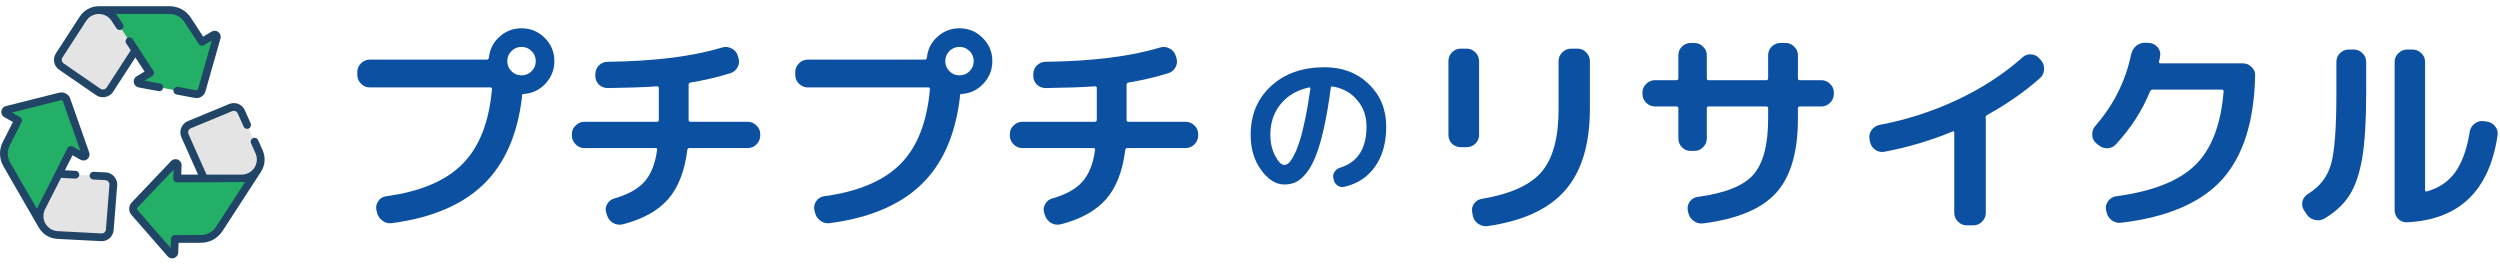
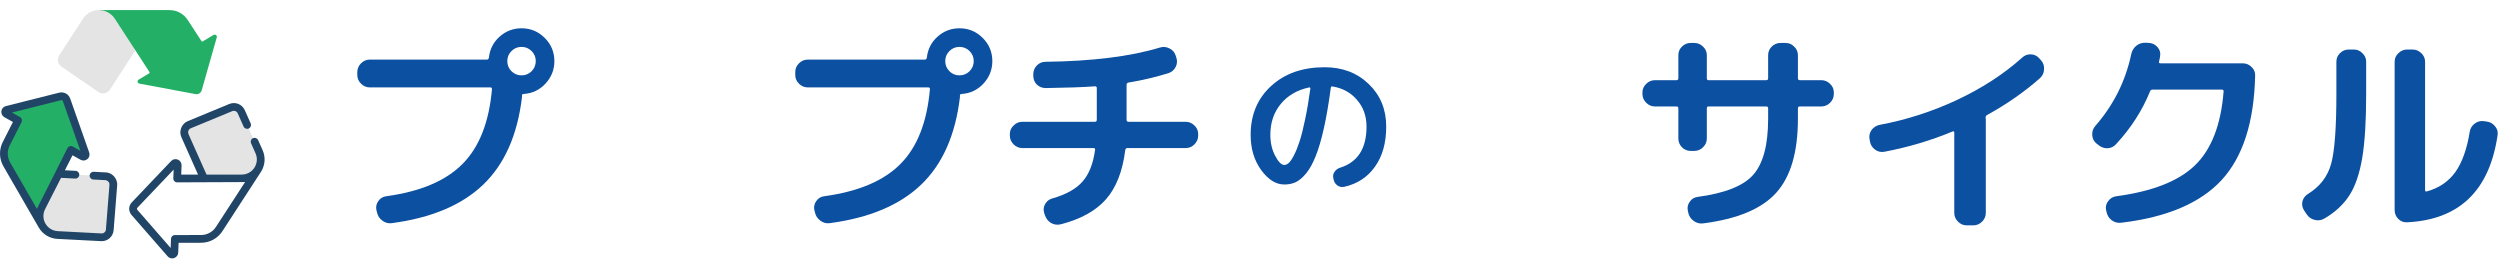
<svg xmlns="http://www.w3.org/2000/svg" width="548" height="58" viewBox="0 0 548 58" fill="none">
  <path d="M224.096 32.456C223.36 32.456 222.72 32.184 222.176 31.64C221.632 31.096 221.36 30.456 221.36 29.72V29.384C221.36 28.648 221.632 28.024 222.176 27.512C222.72 26.968 223.36 26.696 224.096 26.696H239.984C240.272 26.696 240.416 26.552 240.416 26.264V19.304C240.416 19.048 240.288 18.92 240.032 18.92C237.408 19.112 233.808 19.24 229.232 19.304C228.464 19.304 227.808 19.048 227.264 18.536C226.752 17.992 226.496 17.352 226.496 16.616V16.28C226.496 15.544 226.752 14.904 227.264 14.36C227.808 13.816 228.448 13.544 229.184 13.544C239.456 13.416 247.808 12.376 254.24 10.424C254.976 10.2 255.68 10.264 256.352 10.616C257.024 10.936 257.472 11.448 257.696 12.152L257.84 12.584C258.096 13.32 258.048 14.024 257.696 14.696C257.344 15.368 256.816 15.816 256.112 16.04C253.328 16.904 250.4 17.592 247.328 18.104C247.072 18.168 246.944 18.328 246.944 18.584V26.264C246.944 26.552 247.088 26.696 247.376 26.696H259.904C260.64 26.696 261.28 26.968 261.824 27.512C262.368 28.024 262.64 28.648 262.64 29.384V29.72C262.64 30.456 262.368 31.096 261.824 31.64C261.28 32.184 260.64 32.456 259.904 32.456H247.088C246.864 32.456 246.72 32.6 246.656 32.888C246.08 37.528 244.672 41.128 242.432 43.688C240.192 46.216 236.896 48.04 232.544 49.16C231.776 49.352 231.056 49.256 230.384 48.872C229.744 48.488 229.296 47.912 229.04 47.144L228.896 46.712C228.672 46.008 228.736 45.352 229.088 44.744C229.44 44.104 229.968 43.688 230.672 43.496C233.616 42.664 235.808 41.448 237.248 39.848C238.688 38.248 239.616 35.928 240.032 32.888C240.096 32.6 239.984 32.456 239.696 32.456H224.096Z" fill="#0C50A2" />
  <path d="M208.112 15.608C208.72 16.216 209.456 16.52 210.32 16.52C211.184 16.52 211.92 16.216 212.528 15.608C213.136 15 213.44 14.264 213.44 13.4C213.44 12.536 213.136 11.8 212.528 11.192C211.92 10.584 211.184 10.28 210.32 10.28C209.456 10.28 208.72 10.584 208.112 11.192C207.504 11.8 207.2 12.536 207.2 13.4C207.2 14.264 207.504 15 208.112 15.608ZM210.32 6.2C212.304 6.2 214 6.904 215.408 8.312C216.816 9.72 217.52 11.416 217.52 13.4C217.52 15.288 216.864 16.936 215.552 18.344C214.272 19.72 212.688 20.472 210.8 20.6C210.544 20.6 210.416 20.712 210.416 20.936V21.32C209.424 29.608 206.592 35.992 201.92 40.472C197.248 44.952 190.56 47.768 181.856 48.92C181.088 49.016 180.4 48.824 179.792 48.344C179.184 47.896 178.8 47.304 178.64 46.568L178.496 45.992C178.368 45.288 178.512 44.648 178.928 44.072C179.344 43.464 179.92 43.112 180.656 43.016C188.144 41.992 193.712 39.64 197.36 35.96C201.04 32.28 203.2 26.808 203.84 19.544C203.84 19.288 203.728 19.16 203.504 19.16H177.056C176.32 19.16 175.68 18.888 175.136 18.344C174.592 17.8 174.32 17.16 174.32 16.424V15.8C174.32 15.064 174.592 14.424 175.136 13.88C175.68 13.336 176.32 13.064 177.056 13.064H202.736C202.96 13.064 203.104 12.92 203.168 12.632C203.36 10.808 204.128 9.288 205.472 8.072C206.848 6.824 208.464 6.2 210.32 6.2Z" fill="#0C50A2" />
-   <path d="M128.096 32.456C127.36 32.456 126.72 32.184 126.176 31.64C125.632 31.096 125.36 30.456 125.36 29.72V29.384C125.36 28.648 125.632 28.024 126.176 27.512C126.72 26.968 127.36 26.696 128.096 26.696H143.984C144.272 26.696 144.416 26.552 144.416 26.264V19.304C144.416 19.048 144.288 18.92 144.032 18.92C141.408 19.112 137.808 19.24 133.232 19.304C132.464 19.304 131.808 19.048 131.264 18.536C130.752 17.992 130.496 17.352 130.496 16.616V16.28C130.496 15.544 130.752 14.904 131.264 14.36C131.808 13.816 132.448 13.544 133.184 13.544C143.456 13.416 151.808 12.376 158.24 10.424C158.976 10.2 159.68 10.264 160.352 10.616C161.024 10.936 161.472 11.448 161.696 12.152L161.84 12.584C162.096 13.32 162.048 14.024 161.696 14.696C161.344 15.368 160.816 15.816 160.112 16.04C157.328 16.904 154.4 17.592 151.328 18.104C151.072 18.168 150.944 18.328 150.944 18.584V26.264C150.944 26.552 151.088 26.696 151.376 26.696H163.904C164.64 26.696 165.28 26.968 165.824 27.512C166.368 28.024 166.64 28.648 166.64 29.384V29.72C166.64 30.456 166.368 31.096 165.824 31.64C165.28 32.184 164.64 32.456 163.904 32.456H151.088C150.864 32.456 150.72 32.6 150.656 32.888C150.08 37.528 148.672 41.128 146.432 43.688C144.192 46.216 140.896 48.04 136.544 49.16C135.776 49.352 135.056 49.256 134.384 48.872C133.744 48.488 133.296 47.912 133.04 47.144L132.896 46.712C132.672 46.008 132.736 45.352 133.088 44.744C133.44 44.104 133.968 43.688 134.672 43.496C137.616 42.664 139.808 41.448 141.248 39.848C142.688 38.248 143.616 35.928 144.032 32.888C144.096 32.6 143.984 32.456 143.696 32.456H128.096Z" fill="#0C50A2" />
  <path d="M112.112 15.608C112.72 16.216 113.456 16.52 114.32 16.52C115.184 16.52 115.92 16.216 116.528 15.608C117.136 15 117.44 14.264 117.44 13.4C117.44 12.536 117.136 11.8 116.528 11.192C115.92 10.584 115.184 10.28 114.32 10.28C113.456 10.28 112.72 10.584 112.112 11.192C111.504 11.8 111.2 12.536 111.2 13.4C111.2 14.264 111.504 15 112.112 15.608ZM114.32 6.2C116.304 6.2 118 6.904 119.408 8.312C120.816 9.72 121.52 11.416 121.52 13.4C121.52 15.288 120.864 16.936 119.552 18.344C118.272 19.72 116.688 20.472 114.8 20.6C114.544 20.6 114.416 20.712 114.416 20.936V21.32C113.424 29.608 110.592 35.992 105.92 40.472C101.248 44.952 94.56 47.768 85.856 48.92C85.088 49.016 84.4 48.824 83.792 48.344C83.184 47.896 82.8 47.304 82.64 46.568L82.496 45.992C82.368 45.288 82.512 44.648 82.928 44.072C83.344 43.464 83.92 43.112 84.656 43.016C92.144 41.992 97.712 39.64 101.36 35.96C105.04 32.28 107.2 26.808 107.84 19.544C107.84 19.288 107.728 19.16 107.504 19.16H81.056C80.32 19.16 79.68 18.888 79.136 18.344C78.592 17.8 78.32 17.16 78.32 16.424V15.8C78.32 15.064 78.592 14.424 79.136 13.88C79.68 13.336 80.32 13.064 81.056 13.064H106.736C106.96 13.064 107.104 12.92 107.168 12.632C107.36 10.808 108.128 9.288 109.472 8.072C110.848 6.824 112.464 6.2 114.32 6.2Z" fill="#0C50A2" />
  <path d="M527.592 48.728C526.856 48.76 526.216 48.504 525.672 47.96C525.16 47.416 524.904 46.776 524.904 46.04V13.544C524.904 12.808 525.176 12.184 525.72 11.672C526.264 11.128 526.904 10.856 527.64 10.856H528.84C529.576 10.856 530.216 11.128 530.76 11.672C531.304 12.184 531.576 12.808 531.576 13.544V41.672C531.576 41.928 531.704 42.024 531.96 41.96C534.616 41.224 536.696 39.816 538.2 37.736C539.704 35.624 540.76 32.664 541.368 28.856C541.496 28.12 541.864 27.528 542.472 27.08C543.08 26.632 543.736 26.456 544.44 26.552L545.112 26.648C545.848 26.744 546.456 27.096 546.936 27.704C547.416 28.28 547.592 28.936 547.464 29.672C545.672 41.832 539.048 48.184 527.592 48.728ZM505.608 46.952L505.032 46.088C504.648 45.448 504.536 44.792 504.696 44.12C504.888 43.416 505.304 42.872 505.944 42.488C508.536 40.888 510.216 38.696 510.984 35.912C511.752 33.128 512.136 28.024 512.136 20.6V13.544C512.136 12.808 512.392 12.184 512.904 11.672C513.448 11.128 514.088 10.856 514.824 10.856H515.976C516.712 10.856 517.336 11.128 517.848 11.672C518.392 12.184 518.664 12.808 518.664 13.544V20.6C518.664 26.488 518.376 31.16 517.8 34.616C517.224 38.04 516.296 40.76 515.016 42.776C513.736 44.792 511.896 46.504 509.496 47.912C508.824 48.296 508.12 48.392 507.384 48.2C506.648 48.04 506.056 47.624 505.608 46.952Z" fill="#0C50A2" />
  <path d="M459.912 31.736L459.48 31.4C458.936 30.92 458.648 30.312 458.616 29.576C458.584 28.808 458.808 28.152 459.288 27.608C463.288 23.032 465.912 17.8 467.16 11.912C467.32 11.144 467.688 10.52 468.264 10.04C468.872 9.56 469.56 9.336 470.328 9.368L471.144 9.416C471.88 9.48 472.488 9.8 472.968 10.376C473.448 10.952 473.624 11.592 473.496 12.296C473.464 12.616 473.384 13.016 473.256 13.496C473.192 13.752 473.304 13.88 473.592 13.88H491.592C492.36 13.88 493.016 14.152 493.56 14.696C494.104 15.208 494.36 15.832 494.328 16.568C494.104 26.744 491.656 34.376 486.984 39.464C482.312 44.52 474.968 47.64 464.952 48.824C464.184 48.92 463.48 48.728 462.84 48.248C462.232 47.768 461.864 47.144 461.736 46.376L461.64 45.992C461.512 45.288 461.672 44.648 462.12 44.072C462.568 43.464 463.16 43.112 463.896 43.016C471.8 41.96 477.544 39.704 481.128 36.248C484.744 32.76 486.84 27.352 487.416 20.024C487.416 19.768 487.288 19.64 487.032 19.64H471.864C471.576 19.64 471.384 19.768 471.288 20.024C469.592 24.216 467.112 28.072 463.848 31.592C463.336 32.168 462.696 32.472 461.928 32.504C461.16 32.504 460.488 32.248 459.912 31.736Z" fill="#0C50A2" />
  <path d="M409.896 31.016L409.8 30.488C409.672 29.784 409.816 29.128 410.232 28.52C410.68 27.912 411.272 27.528 412.008 27.368C417.864 26.28 423.528 24.456 429 21.896C434.504 19.304 439.256 16.216 443.256 12.632C443.8 12.12 444.44 11.88 445.176 11.912C445.912 11.944 446.52 12.232 447 12.776L447.384 13.208C447.896 13.784 448.12 14.456 448.056 15.224C448.024 15.992 447.72 16.632 447.144 17.144C443.784 20.12 439.928 22.808 435.576 25.208C435.352 25.336 435.24 25.528 435.24 25.784C435.24 25.816 435.24 25.864 435.24 25.928C435.272 25.96 435.288 25.992 435.288 26.024V46.664C435.288 47.4 435.016 48.04 434.472 48.584C433.928 49.128 433.288 49.4 432.552 49.4H431.112C430.376 49.4 429.736 49.128 429.192 48.584C428.648 48.04 428.376 47.4 428.376 46.664V29.048C428.376 28.824 428.264 28.744 428.04 28.808C423.272 30.792 418.264 32.28 413.016 33.272C412.28 33.4 411.608 33.24 411 32.792C410.392 32.344 410.024 31.752 409.896 31.016Z" fill="#0C50A2" />
  <path d="M362.76 23.336C362.024 23.336 361.384 23.064 360.84 22.52C360.296 21.976 360.024 21.336 360.024 20.6V20.264C360.024 19.528 360.296 18.904 360.84 18.392C361.384 17.848 362.024 17.576 362.76 17.576H367.464C367.752 17.576 367.896 17.432 367.896 17.144V12.104C367.896 11.368 368.152 10.744 368.664 10.232C369.208 9.688 369.848 9.416 370.584 9.416H371.4C372.136 9.416 372.776 9.688 373.32 10.232C373.864 10.744 374.136 11.368 374.136 12.104V17.144C374.136 17.432 374.264 17.576 374.52 17.576H387.144C387.432 17.576 387.576 17.432 387.576 17.144V12.104C387.576 11.368 387.832 10.744 388.344 10.232C388.888 9.688 389.528 9.416 390.264 9.416H391.416C392.152 9.416 392.776 9.688 393.288 10.232C393.832 10.744 394.104 11.368 394.104 12.104V17.144C394.104 17.432 394.248 17.576 394.536 17.576H399.24C399.976 17.576 400.616 17.848 401.16 18.392C401.704 18.904 401.976 19.528 401.976 20.264V20.6C401.976 21.336 401.704 21.976 401.16 22.52C400.616 23.064 399.976 23.336 399.24 23.336H394.536C394.248 23.336 394.104 23.464 394.104 23.72V26.024C394.104 33.32 392.52 38.728 389.352 42.248C386.184 45.768 380.84 48.008 373.32 48.968C372.552 49.064 371.848 48.872 371.208 48.392C370.6 47.944 370.216 47.336 370.056 46.568L369.96 46.136C369.832 45.432 369.976 44.792 370.392 44.216C370.808 43.608 371.384 43.256 372.12 43.16C378.104 42.36 382.168 40.744 384.312 38.312C386.488 35.848 387.576 31.752 387.576 26.024V23.72C387.576 23.464 387.432 23.336 387.144 23.336H374.52C374.264 23.336 374.136 23.464 374.136 23.72V30.344C374.136 31.08 373.864 31.72 373.32 32.264C372.776 32.808 372.136 33.08 371.4 33.08H370.584C369.848 33.08 369.208 32.808 368.664 32.264C368.152 31.72 367.896 31.08 367.896 30.344V23.72C367.896 23.464 367.752 23.336 367.464 23.336H362.76Z" fill="#0C50A2" />
-   <path d="M345.816 10.664C346.552 10.664 347.176 10.936 347.688 11.48C348.232 12.024 348.504 12.664 348.504 13.4V23.816C348.504 31.624 346.696 37.592 343.08 41.72C339.496 45.816 333.864 48.424 326.184 49.544C325.416 49.672 324.696 49.512 324.024 49.064C323.384 48.616 322.984 48.008 322.824 47.24L322.728 46.616C322.568 45.912 322.68 45.272 323.064 44.696C323.48 44.088 324.056 43.72 324.792 43.592C331.096 42.536 335.48 40.552 337.944 37.64C340.408 34.728 341.64 30.168 341.64 23.96V13.4C341.64 12.664 341.912 12.024 342.456 11.48C343 10.936 343.64 10.664 344.376 10.664H345.816ZM320.184 32.264C319.448 32.264 318.808 32.008 318.264 31.496C317.752 30.952 317.496 30.312 317.496 29.576V13.4C317.496 12.664 317.752 12.024 318.264 11.48C318.808 10.936 319.448 10.664 320.184 10.664H321.48C322.216 10.664 322.856 10.936 323.4 11.48C323.944 12.024 324.216 12.664 324.216 13.4V29.576C324.216 30.312 323.944 30.952 323.4 31.496C322.856 32.008 322.216 32.264 321.48 32.264H320.184Z" fill="#0C50A2" />
  <path d="M286.994 19.158C284.342 19.725 282.257 20.937 280.738 22.796C279.219 24.632 278.46 26.887 278.46 29.562C278.46 31.285 278.811 32.815 279.514 34.152C280.217 35.489 280.885 36.158 281.52 36.158C281.837 36.158 282.166 36.011 282.506 35.716C282.846 35.399 283.22 34.843 283.628 34.05C284.059 33.234 284.467 32.225 284.852 31.024C285.26 29.8 285.668 28.191 286.076 26.196C286.507 24.179 286.892 21.912 287.232 19.396C287.255 19.328 287.232 19.271 287.164 19.226C287.119 19.158 287.062 19.135 286.994 19.158ZM281.52 40.442C279.684 40.442 277.995 39.388 276.454 37.28C274.913 35.172 274.142 32.599 274.142 29.562C274.142 25.165 275.638 21.595 278.63 18.852C281.622 16.109 285.532 14.738 290.36 14.738C294.259 14.738 297.477 15.962 300.016 18.41C302.577 20.858 303.858 23.975 303.858 27.76C303.858 31.319 303.031 34.254 301.376 36.566C299.744 38.855 297.5 40.317 294.644 40.952C294.1 41.065 293.601 40.963 293.148 40.646C292.717 40.329 292.445 39.898 292.332 39.354L292.264 39.048C292.151 38.549 292.241 38.085 292.536 37.654C292.831 37.223 293.227 36.929 293.726 36.77C297.602 35.569 299.54 32.565 299.54 27.76C299.54 25.448 298.849 23.499 297.466 21.912C296.106 20.303 294.315 19.317 292.094 18.954C291.89 18.909 291.765 18.988 291.72 19.192C291.267 22.615 290.757 25.595 290.19 28.134C289.623 30.65 289.023 32.69 288.388 34.254C287.776 35.795 287.085 37.042 286.314 37.994C285.543 38.923 284.784 39.569 284.036 39.932C283.288 40.272 282.449 40.442 281.52 40.442Z" fill="#0C50A2" />
  <path d="M3.774 26.289C3.88 26.349 3.92 26.481 3.865 26.59L1.367 31.512C0.639 32.944 0.686 34.647 1.489 36.038L9.229 49.444L12.872 38.106L15.435 33.073C15.493 32.958 15.635 32.915 15.748 32.978L18.07 34.278C18.453 34.492 18.896 34.119 18.751 33.706L14.589 21.895C14.386 21.316 13.774 20.988 13.179 21.138L1.496 24.077C1.079 24.181 1.005 24.742 1.38 24.952L3.774 26.289Z" fill="#24AF66" />
  <path d="M12.872 38.106L23.156 38.641C24.158 38.693 24.919 39.562 24.84 40.562L24.062 50.376C23.985 51.338 23.157 52.065 22.193 52.015L12.616 51.516C11.208 51.443 9.933 50.662 9.228 49.441C8.523 48.221 8.484 46.728 9.123 45.473L12.872 38.106Z" fill="#E4E4E4" />
  <path d="M44.459 9.064C44.355 9.126 44.219 9.095 44.153 8.993L41.139 4.368C40.263 3.023 38.765 2.211 37.158 2.211H21.677L29.676 11.035L32.753 15.771C32.823 15.878 32.79 16.023 32.679 16.089L30.392 17.45C30.015 17.674 30.117 18.245 30.547 18.325L42.857 20.627C43.46 20.74 44.05 20.375 44.218 19.785L47.514 8.198C47.632 7.784 47.184 7.439 46.814 7.66L44.459 9.064Z" fill="#24AF66" />
  <path d="M29.676 11.035L24.07 19.672C23.524 20.514 22.391 20.739 21.565 20.171L13.454 14.589C12.659 14.042 12.444 12.961 12.969 12.152L18.19 4.108C18.957 2.925 20.271 2.211 21.681 2.211C23.089 2.211 24.402 2.924 25.17 4.104L29.676 11.035Z" fill="#E4E4E4" />
-   <path d="M38.323 52.592C38.328 52.47 38.427 52.374 38.549 52.374L44.069 52.365C45.676 52.363 47.172 51.548 48.047 50.202L56.479 37.219L44.722 39.121L39.073 39.122C38.945 39.122 38.842 39.015 38.847 38.887L38.951 36.227C38.968 35.789 38.434 35.563 38.132 35.881L29.497 44.95C29.074 45.395 29.059 46.088 29.462 46.55L37.385 55.626C37.668 55.95 38.202 55.761 38.218 55.331L38.323 52.592Z" fill="#24AF66" />
  <path d="M44.722 39.12L40.53 29.715C40.122 28.799 40.55 27.726 41.477 27.343L50.576 23.581C51.468 23.212 52.491 23.62 52.884 24.502L56.788 33.261C57.362 34.549 57.245 36.039 56.477 37.222C55.71 38.403 54.397 39.116 52.989 39.117L44.722 39.12Z" fill="#E4E4E4" />
  <path d="M23.2 37.793L20.537 37.654C20.068 37.631 19.669 37.99 19.645 38.458C19.62 38.927 19.98 39.327 20.449 39.351L23.112 39.49C23.501 39.519 24.01 39.851 23.993 40.495L23.215 50.309C23.175 50.816 22.742 51.191 22.237 51.166L12.66 50.667C11.535 50.609 10.527 49.992 9.964 49.017L9.963 49.015C9.401 48.041 9.37 46.861 9.88 45.858L13.379 38.983L16.488 39.145C16.955 39.17 17.355 38.809 17.38 38.341C17.404 37.872 17.044 37.473 16.576 37.448L14.223 37.325L15.898 34.036L17.656 35.02C18.141 35.291 18.73 35.235 19.156 34.877C19.581 34.519 19.737 33.948 19.552 33.423L15.391 21.613C15.039 20.614 13.999 20.056 12.972 20.314L1.289 23.253C0.759 23.386 0.37 23.822 0.299 24.364C0.227 24.905 0.489 25.427 0.966 25.694L2.837 26.739L0.609 31.127C-0.251 32.822 -0.197 34.816 0.753 36.462L8.492 49.865C8.492 49.865 8.492 49.865 8.492 49.865C8.492 49.866 8.492 49.866 8.492 49.866L8.494 49.869C8.494 49.87 8.495 49.87 8.495 49.871C9.348 51.344 10.872 52.276 12.572 52.364C12.885 52.377 21.973 52.861 22.291 52.867C23.662 52.867 24.799 51.827 24.909 50.443L25.687 40.629C25.815 39.316 24.727 37.852 23.2 37.793ZM2.124 31.896L4.721 26.78C4.928 26.373 4.776 25.876 4.378 25.654L2.618 24.67L13.386 21.962C13.557 21.919 13.73 22.011 13.788 22.177L17.62 33.052L15.957 32.121C15.755 32.009 15.517 31.983 15.295 32.05C15.074 32.117 14.89 32.271 14.785 32.477C13.091 35.906 8.084 45.761 8.084 45.761L2.225 35.613C1.562 34.466 1.525 33.077 2.124 31.896Z" fill="#214567" />
  <path d="M57.192 37.679C58.118 36.25 58.257 34.47 57.563 32.915L56.583 30.715C56.392 30.286 55.889 30.094 55.461 30.285C55.033 30.476 54.84 30.978 55.031 31.407L56.011 33.607C56.47 34.635 56.378 35.812 55.766 36.757L55.763 36.761C55.15 37.703 54.113 38.266 52.988 38.267L45.273 38.27L41.306 29.369C41.155 29.009 41.22 28.405 41.801 28.128L50.9 24.366C51.37 24.171 51.901 24.383 52.108 24.847L53.397 27.739C53.588 28.168 54.09 28.36 54.519 28.169C54.947 27.978 55.14 27.476 54.949 27.048L53.66 24.155C53.075 22.844 51.578 22.247 50.251 22.795L41.152 26.558C39.902 27.053 39.124 28.668 39.754 30.061L43.413 38.271L39.721 38.272L39.8 36.26C39.822 35.704 39.505 35.205 38.992 34.988C38.48 34.771 37.9 34.892 37.517 35.294L28.882 44.364C28.152 45.131 28.126 46.311 28.823 47.108L36.745 56.184C37.003 56.478 37.366 56.638 37.74 56.638C37.889 56.638 38.039 56.613 38.185 56.561C38.7 56.379 39.046 55.909 39.067 55.363L39.149 53.222L44.071 53.214C45.971 53.211 47.724 52.258 48.76 50.664L57.188 37.686C57.188 37.685 57.189 37.685 57.189 37.684C57.19 37.683 57.19 37.683 57.19 37.682L57.191 37.681C57.191 37.681 57.192 37.68 57.192 37.679ZM47.334 49.739C46.613 50.849 45.392 51.513 44.068 51.515L38.33 51.524C37.874 51.525 37.5 51.886 37.482 52.341L37.405 54.356L30.103 45.991C29.987 45.859 29.991 45.663 30.112 45.536L38.063 37.185L37.989 39.089C37.98 39.32 38.065 39.544 38.225 39.711C38.386 39.878 38.607 39.972 38.838 39.972L53.717 39.911L47.334 49.739Z" fill="#214567" />
-   <path d="M12.972 15.289L21.083 20.87C22.124 21.641 23.99 21.424 24.782 20.135L29.676 12.595L31.688 15.69L29.957 16.72C29.479 17.005 29.233 17.542 29.33 18.09C29.428 18.638 29.844 19.058 30.391 19.16C30.637 19.191 34.637 19.983 34.917 19.992C35.318 19.992 35.674 19.707 35.751 19.299C35.837 18.837 35.533 18.393 35.072 18.307L31.678 17.673L33.316 16.698C33.514 16.58 33.657 16.386 33.709 16.161C33.761 15.936 33.72 15.699 33.594 15.505C32.686 14.108 29.936 9.876 29.089 8.574C28.833 8.181 28.307 8.07 27.914 8.325C27.521 8.581 27.409 9.107 27.665 9.501L28.662 11.035L23.357 19.21C23.137 19.533 22.596 19.807 22.046 19.471L13.935 13.889C13.516 13.601 13.404 13.041 13.681 12.614L18.902 4.57C19.515 3.625 20.554 3.061 21.681 3.061C22.806 3.061 23.844 3.624 24.457 4.567L25.513 6.19C25.768 6.584 26.294 6.695 26.688 6.44C27.081 6.184 27.193 5.658 26.937 5.264L25.439 3.061H37.158C38.483 3.061 39.705 3.723 40.428 4.832L43.56 9.639C43.809 10.021 44.316 10.139 44.707 9.905L46.439 8.872L43.401 19.552C43.353 19.721 43.187 19.824 43.013 19.792L39.015 19.044C38.554 18.958 38.11 19.262 38.024 19.723C37.937 20.184 38.241 20.628 38.703 20.715C39.472 20.836 42.544 21.482 43.083 21.498C43.978 21.498 44.781 20.91 45.035 20.017L48.331 8.43C48.481 7.905 48.298 7.35 47.864 7.017C47.431 6.685 46.848 6.65 46.379 6.93L44.538 8.028L41.851 3.905C40.814 2.312 39.059 1.362 37.158 1.362H21.677C21.675 1.362 21.673 1.362 21.671 1.362C19.97 1.365 18.403 2.218 17.477 3.645L12.256 11.689C11.475 12.894 11.789 14.475 12.972 15.289Z" fill="#214567" />
</svg>